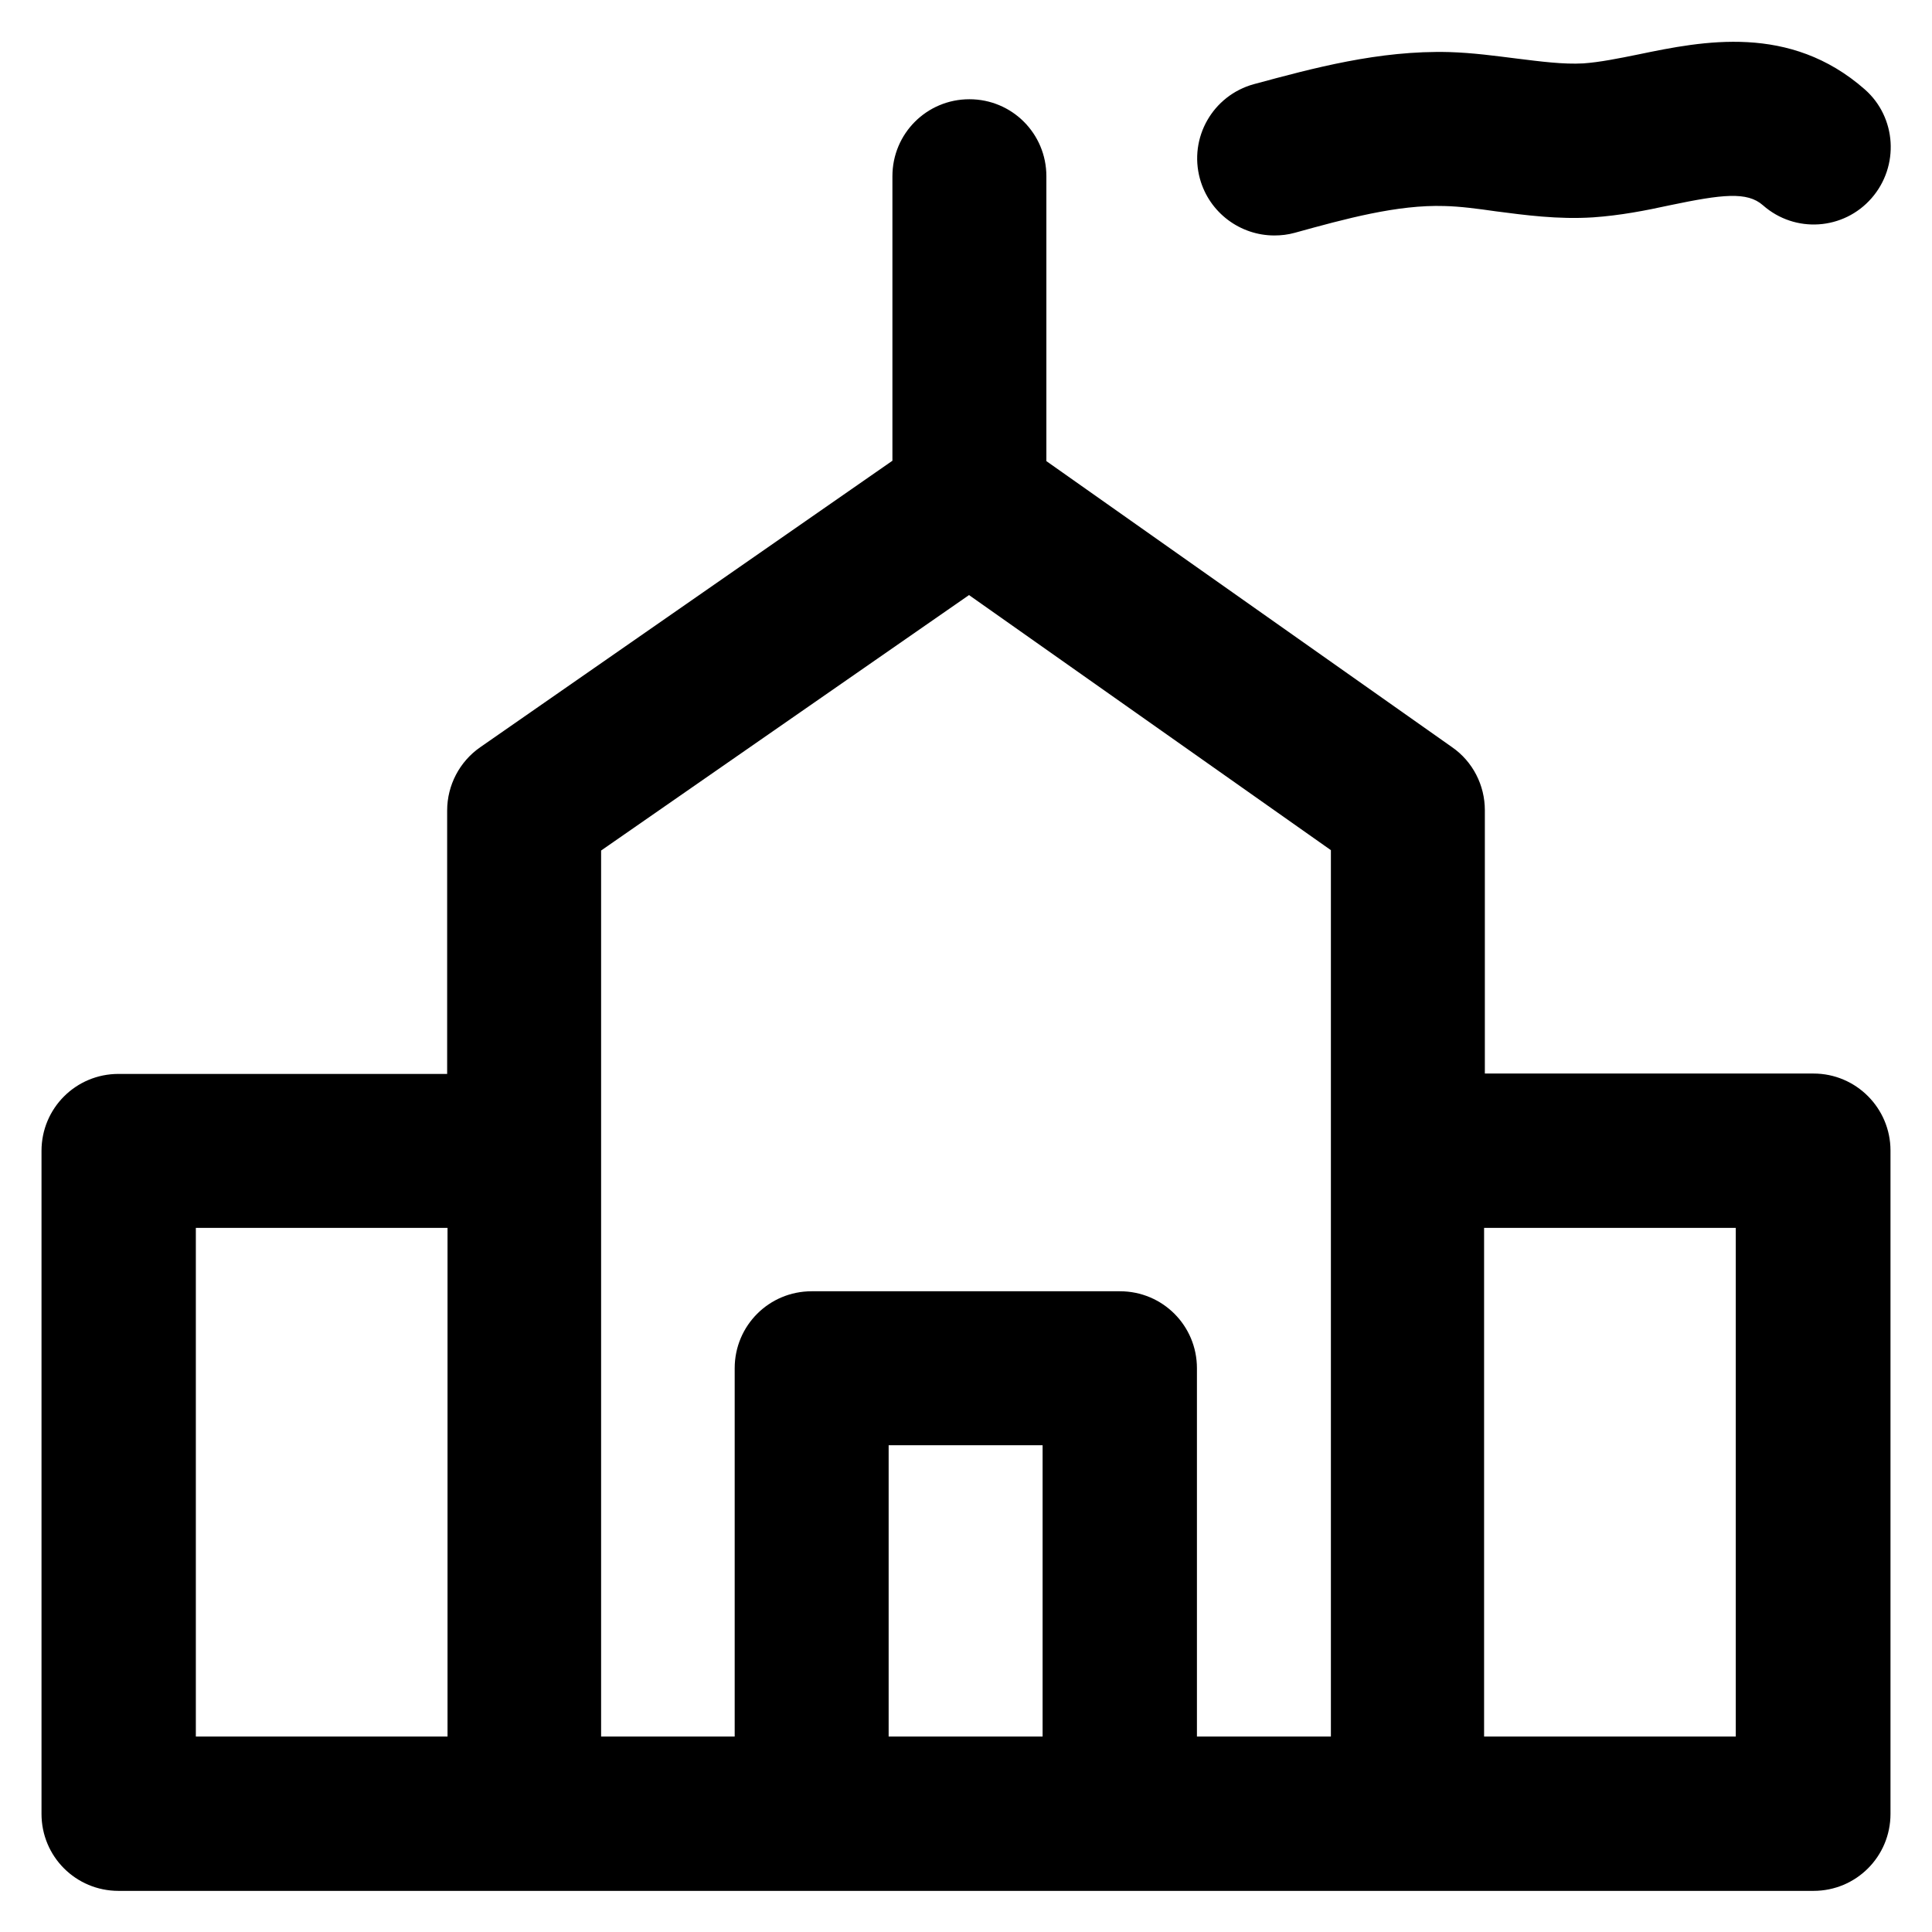
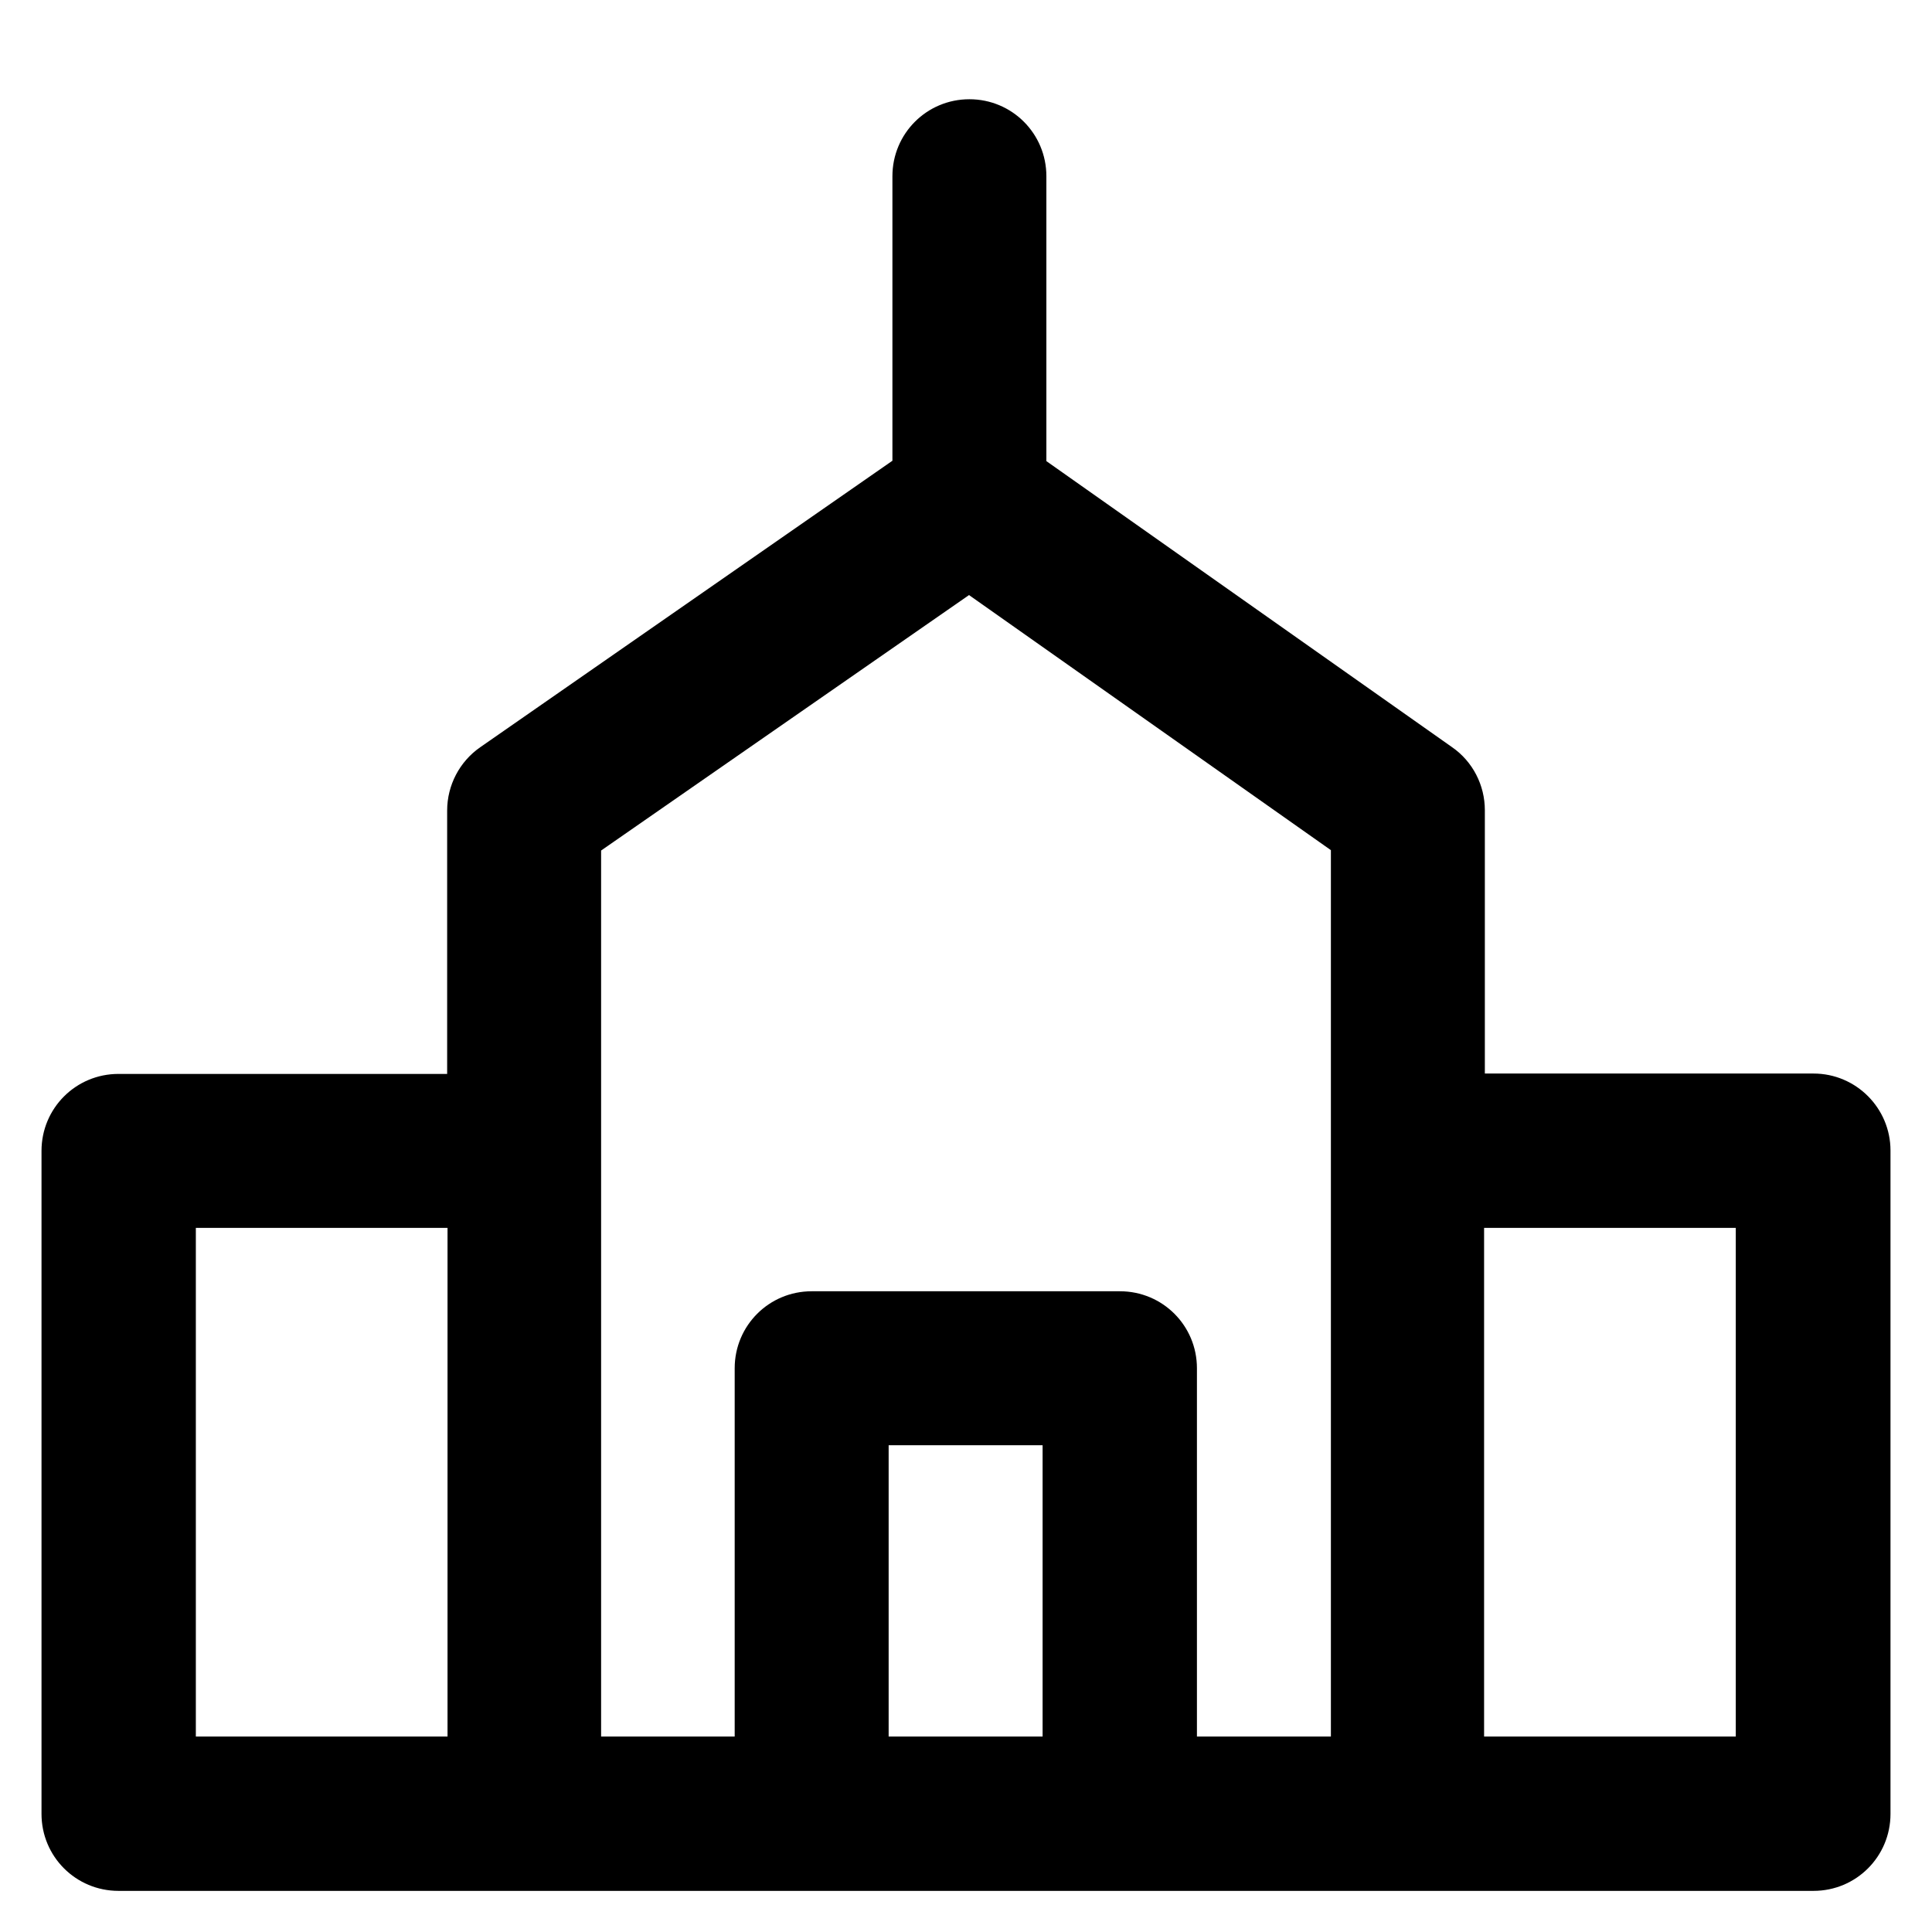
<svg xmlns="http://www.w3.org/2000/svg" fill="#000000" height="800px" width="800px" version="1.1" viewBox="0 0 512 512" enable-background="new 0 0 512 512">
  <g>
    <g>
      <g>
-         <path d="m337.7,62.4c1.8,0 3.6-0.2 5.4-0.7 13.4-3.7 27.2-7.5 39.7-7.1 4.2,0.1 8.7,0.7 13.6,1.4 7.7,1 16.5,2.2 25.8,1.6 7.2-0.5 13.9-1.8 20.3-3.2 13.9-2.9 20.5-3.7 24.7,0 8.5,7.5 21.4,6.6 28.8-1.9 7.4-8.5 6.6-21.4-1.8-28.8-19.9-17.5-43-12.8-59.9-9.3-5.4,1.1-10.4,2.1-14.7,2.4-5.3,0.3-11.3-0.5-17.8-1.3-5.6-0.7-11.4-1.5-17.7-1.7-18.7-0.5-36.2,4.3-51.8,8.5-10.9,3-17.3,14.2-14.3,25.1 2.5,9 10.7,15 19.7,15z" />
        <path d="m480.6,284.5h-87.1v-69.8c0-6.6-3.2-12.9-8.7-16.7l-107.5-75.8v-75.5c0-11.3-9.1-20.4-20.4-20.4s-20.4,9.1-20.4,20.4v75.4l-109.2,75.9c-5.5,3.8-8.8,10.1-8.8,16.8v69.8h-87.1c-11.3,0-20.4,9.1-20.4,20.4v175.7c0,11.3 9.1,20.4 20.4,20.4h449.2c11.3,0 20.4-9.1 20.4-20.4v-175.8c5.68434e-14-11.2-9.1-20.4-20.4-20.4zm-362.1,175.7h-66.6v-134.8h66.7v134.8zm157.8,0h-40.8v-77.2h40.8v77.2zm76.3,0h-35.4v-97.6c0-11.3-9.1-20.4-20.4-20.4h-81.7c-11.3,0-20.4,9.1-20.4,20.4v97.6h-35.4v-234.8l97.5-67.7 95.9,67.6v234.9zm107.4,0h-66.7v-134.8h66.7v134.8z" />
      </g>
    </g>
  </g>
</svg>